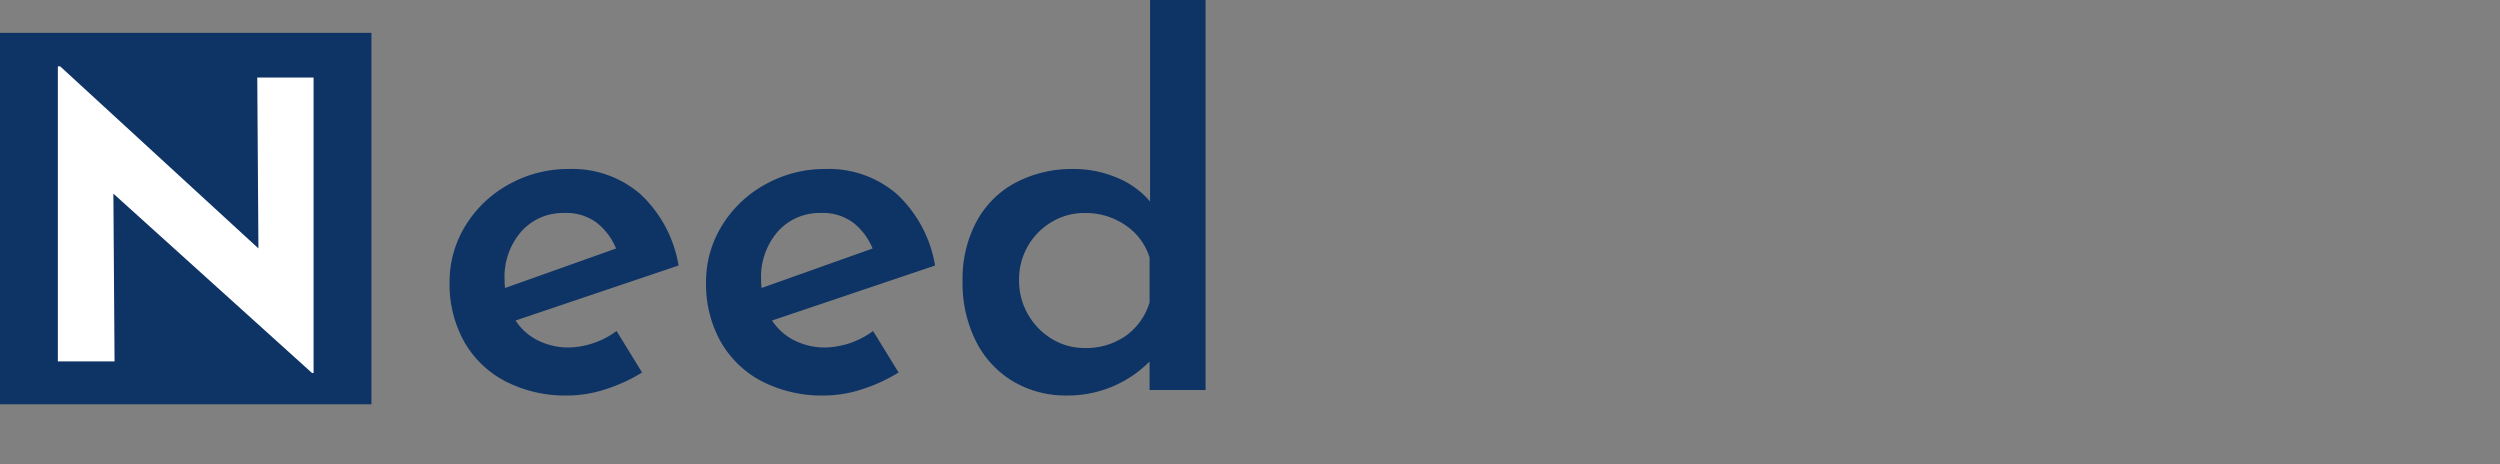
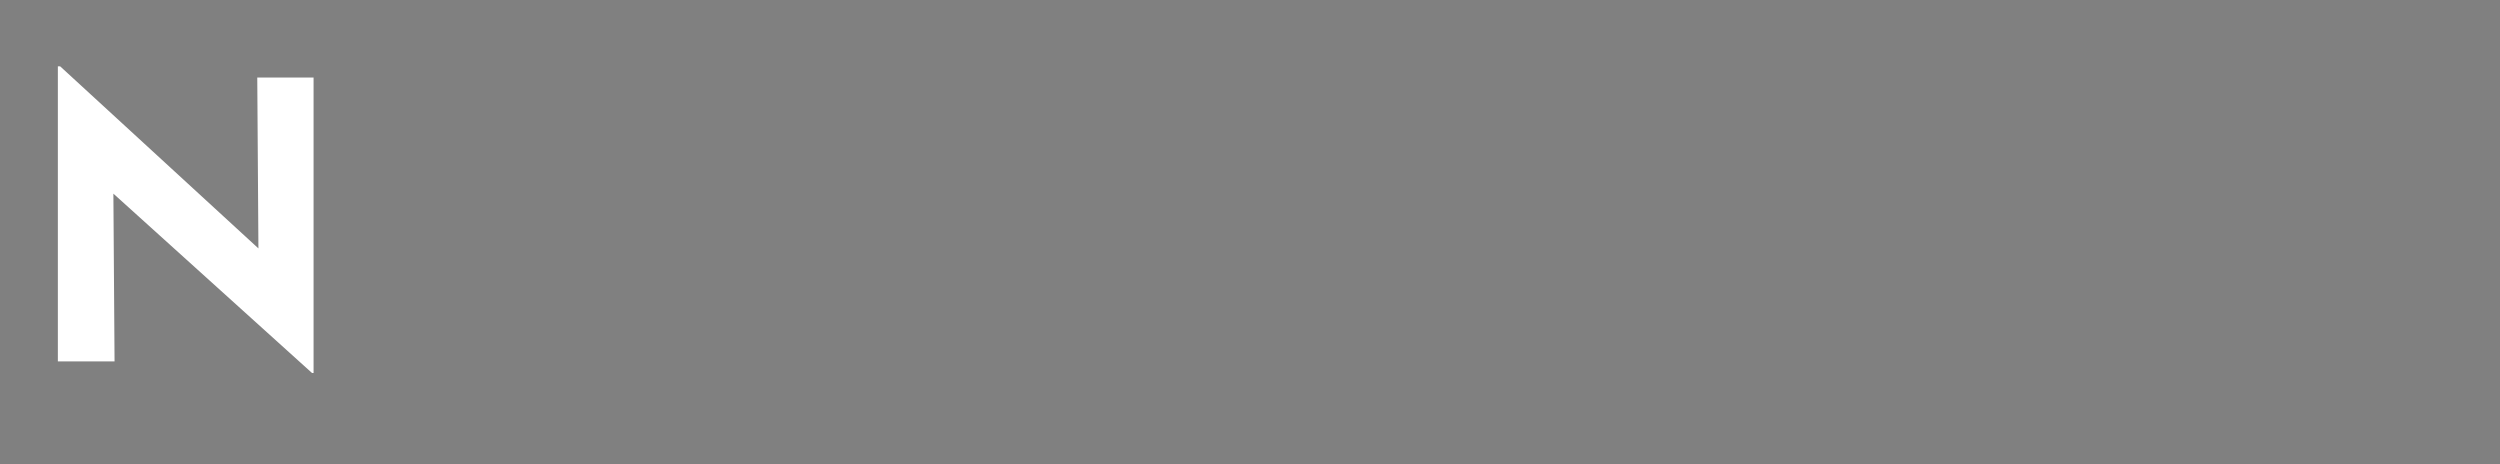
<svg xmlns="http://www.w3.org/2000/svg" width="350" height="65" viewBox="0 0 350 65">
  <rect x="0" y="0" width="350" height="65" fill="#808080" stroke="none" />
  <g transform="translate(-3383 -4676)">
    <rect width="350" height="65" transform="translate(3383 4676)" fill="none" />
    <g transform="translate(0 -0.4)">
-       <path d="M0,0H52V52H0Z" transform="translate(3383 4681)" fill="#0e3365" />
-       <path d="M19.67-5.95a11.709,11.709,0,0,0,6.65-2.31l3.57,5.81A23.1,23.1,0,0,1,24.78-.105,17.18,17.18,0,0,1,19.53.77a18.315,18.315,0,0,1-8.855-2.03,14.122,14.122,0,0,1-5.74-5.6A16.5,16.5,0,0,1,2.94-15.05a14.936,14.936,0,0,1,2.24-7.98,16.284,16.284,0,0,1,6.09-5.775,17.034,17.034,0,0,1,8.4-2.135A14.54,14.54,0,0,1,29.68-27.4,17.614,17.614,0,0,1,35-17.43L12.18-9.73a7.937,7.937,0,0,0,3.15,2.8A9.567,9.567,0,0,0,19.67-5.95Zm-.63-18.83a7.794,7.794,0,0,0-6.055,2.59,9.627,9.627,0,0,0-2.345,6.72,7.7,7.7,0,0,0,.07,1.19l15.54-5.53a8.882,8.882,0,0,0-2.66-3.57A7.061,7.061,0,0,0,19.04-24.78ZM55.58-5.95a11.709,11.709,0,0,0,6.65-2.31L65.8-2.45A23.1,23.1,0,0,1,60.69-.105,17.18,17.18,0,0,1,55.44.77a18.315,18.315,0,0,1-8.855-2.03,14.122,14.122,0,0,1-5.74-5.6,16.5,16.5,0,0,1-2-8.19,14.936,14.936,0,0,1,2.24-7.98,16.284,16.284,0,0,1,6.09-5.775,17.034,17.034,0,0,1,8.4-2.135A14.54,14.54,0,0,1,65.59-27.4a17.614,17.614,0,0,1,5.32,9.975L48.09-9.73a7.937,7.937,0,0,0,3.15,2.8A9.567,9.567,0,0,0,55.58-5.95Zm-.63-18.83A7.794,7.794,0,0,0,48.9-22.19a9.627,9.627,0,0,0-2.345,6.72,7.7,7.7,0,0,0,.07,1.19l15.54-5.53a8.882,8.882,0,0,0-2.66-3.57A7.061,7.061,0,0,0,54.95-24.78ZM108.78-54.6V0h-7.84V-3.99A16.112,16.112,0,0,1,89.32.77a14.4,14.4,0,0,1-7.455-1.96,13.609,13.609,0,0,1-5.215-5.6,18.13,18.13,0,0,1-1.89-8.47,16.944,16.944,0,0,1,1.995-8.4,13.318,13.318,0,0,1,5.53-5.425A16.988,16.988,0,0,1,90.3-30.94a15.351,15.351,0,0,1,6.09,1.225,12.03,12.03,0,0,1,4.62,3.325V-54.6ZM91.84-5.88a9.7,9.7,0,0,0,5.74-1.68,8.936,8.936,0,0,0,3.36-4.69v-6.3a8.4,8.4,0,0,0-3.325-4.48,9.775,9.775,0,0,0-5.775-1.75,8.874,8.874,0,0,0-4.55,1.225,9.278,9.278,0,0,0-3.36,3.36,9.256,9.256,0,0,0-1.26,4.8,9.443,9.443,0,0,0,1.26,4.83,9.474,9.474,0,0,0,3.36,3.43A8.686,8.686,0,0,0,91.84-5.88Z" transform="translate(3443 4731)" fill="#0e3365" />
      <path d="M17.9-39.744V1.62h-.216l-27.81-25.11L-9.963,0H-17.9V-41.31h.324L10.179-15.822l-.162-23.922Z" transform="translate(3409 4727)" fill="#fff" />
    </g>
  </g>
</svg>